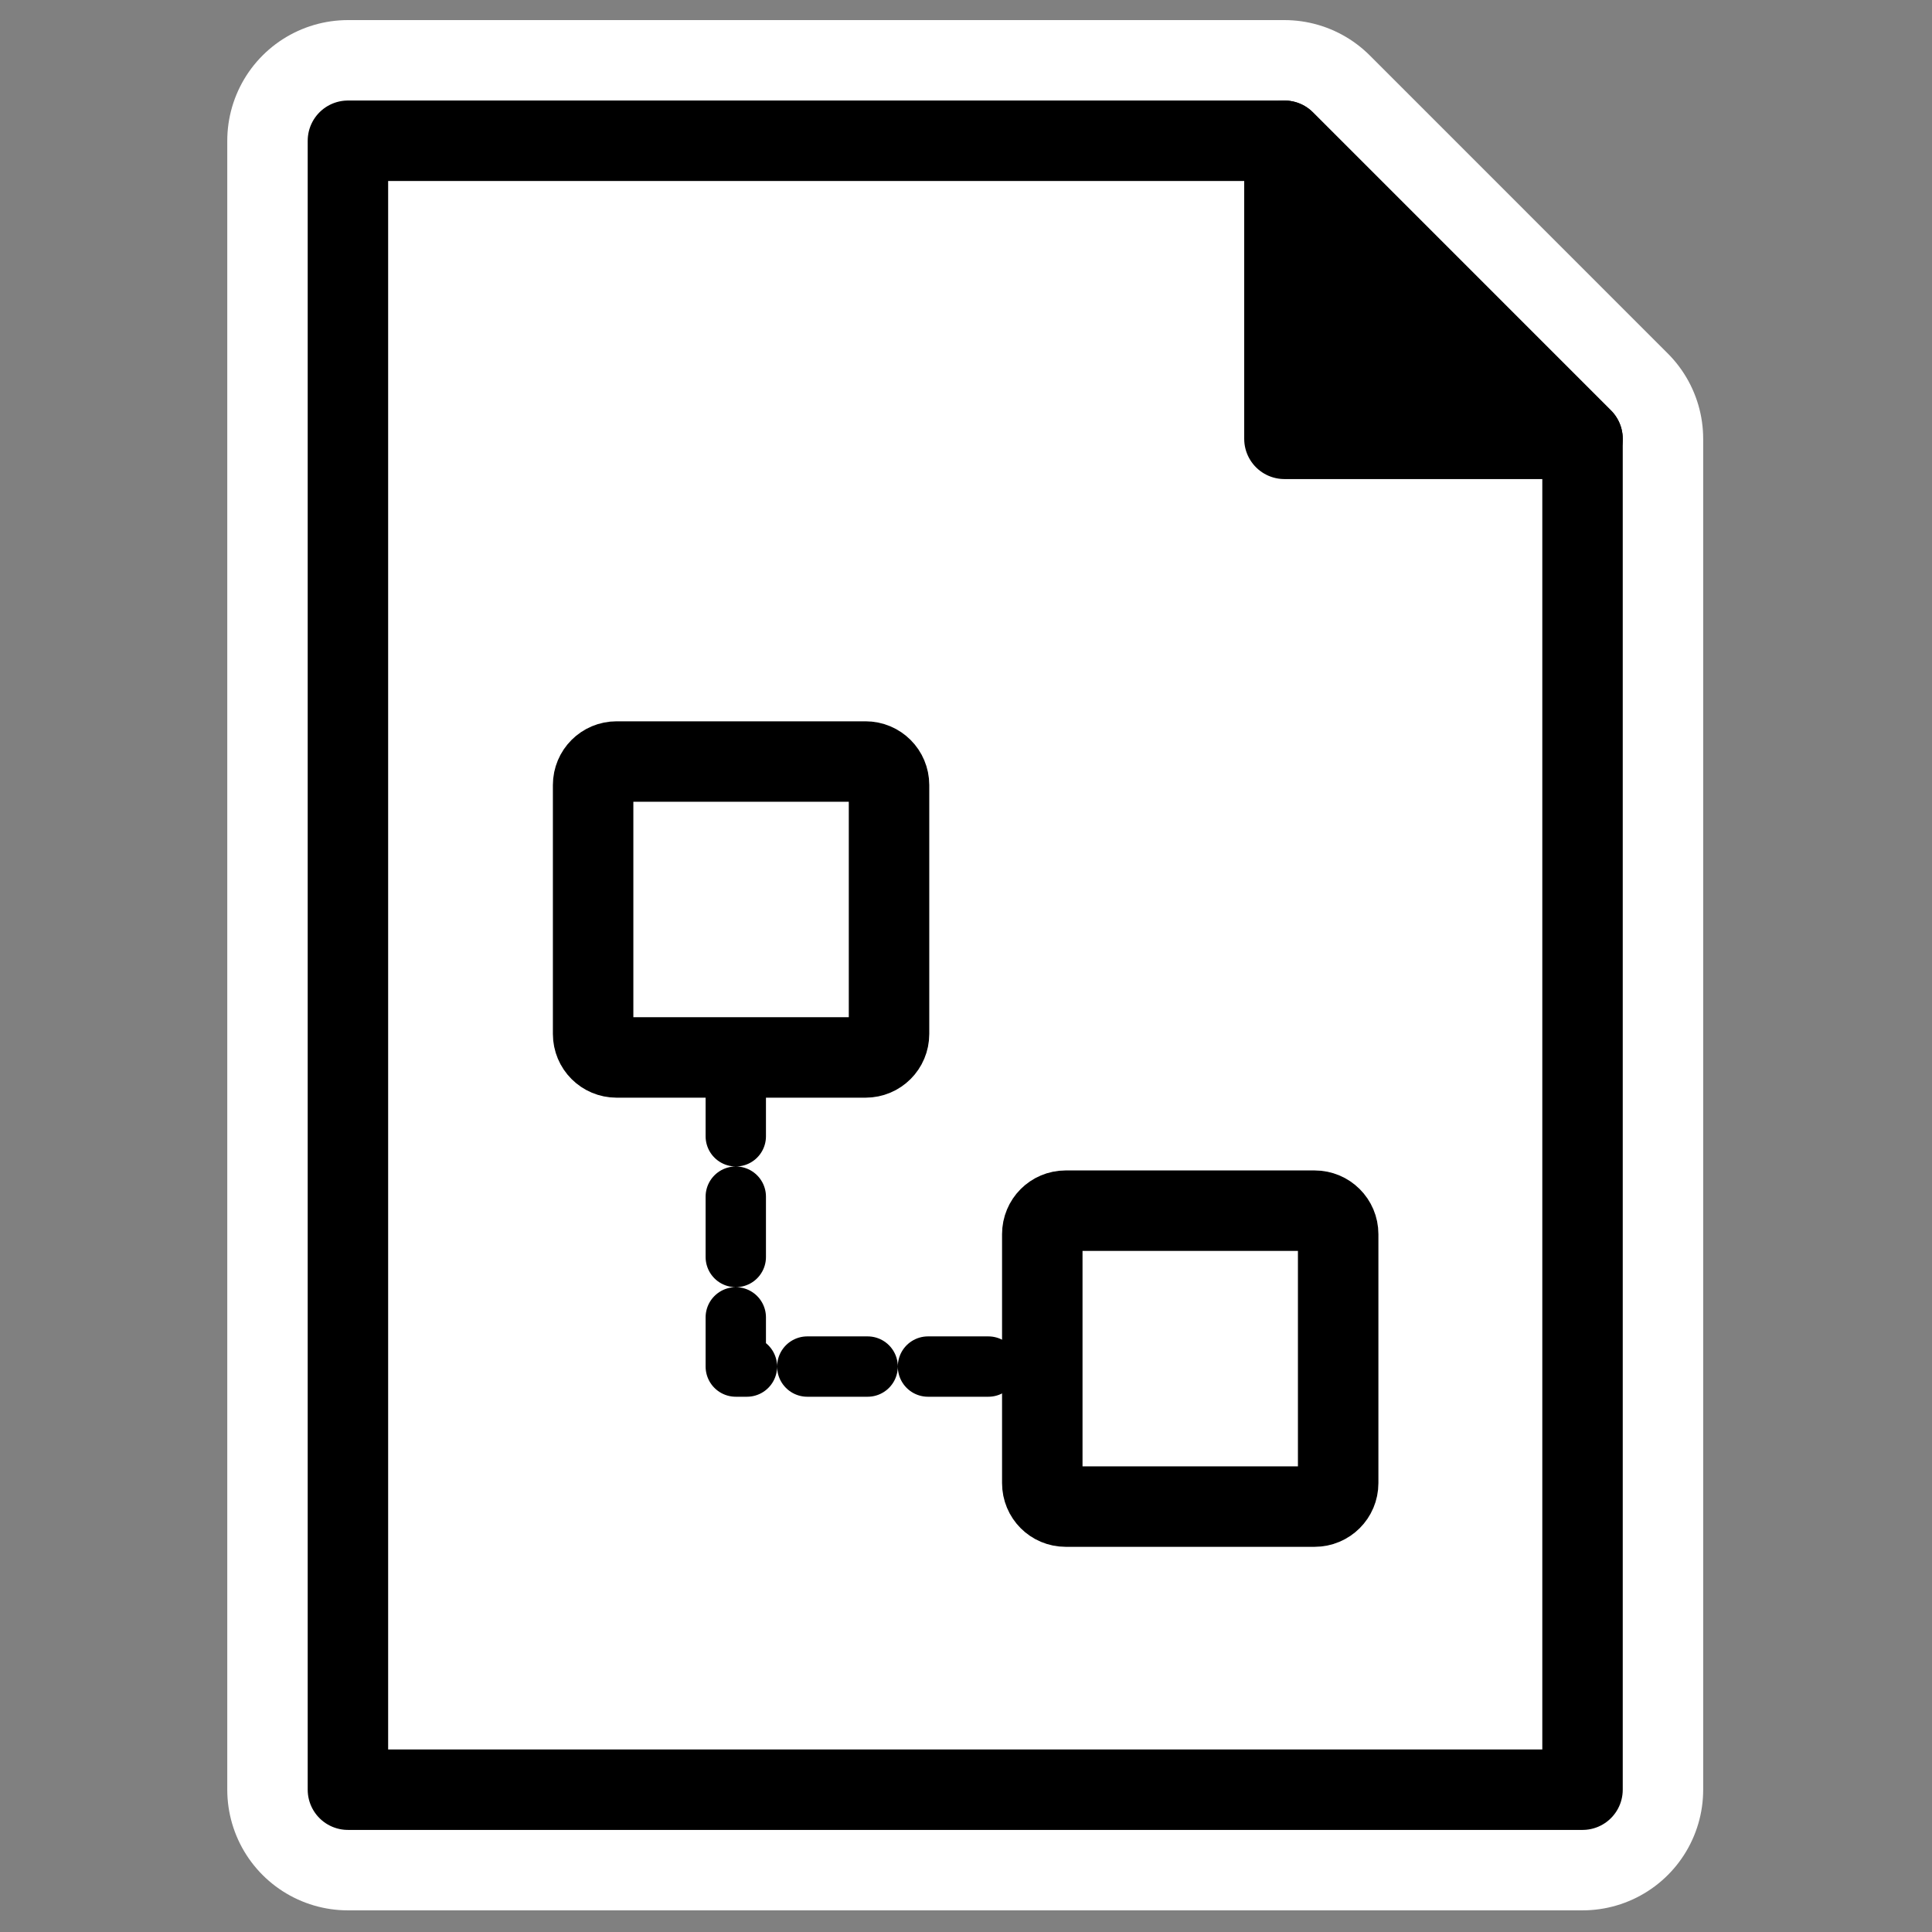
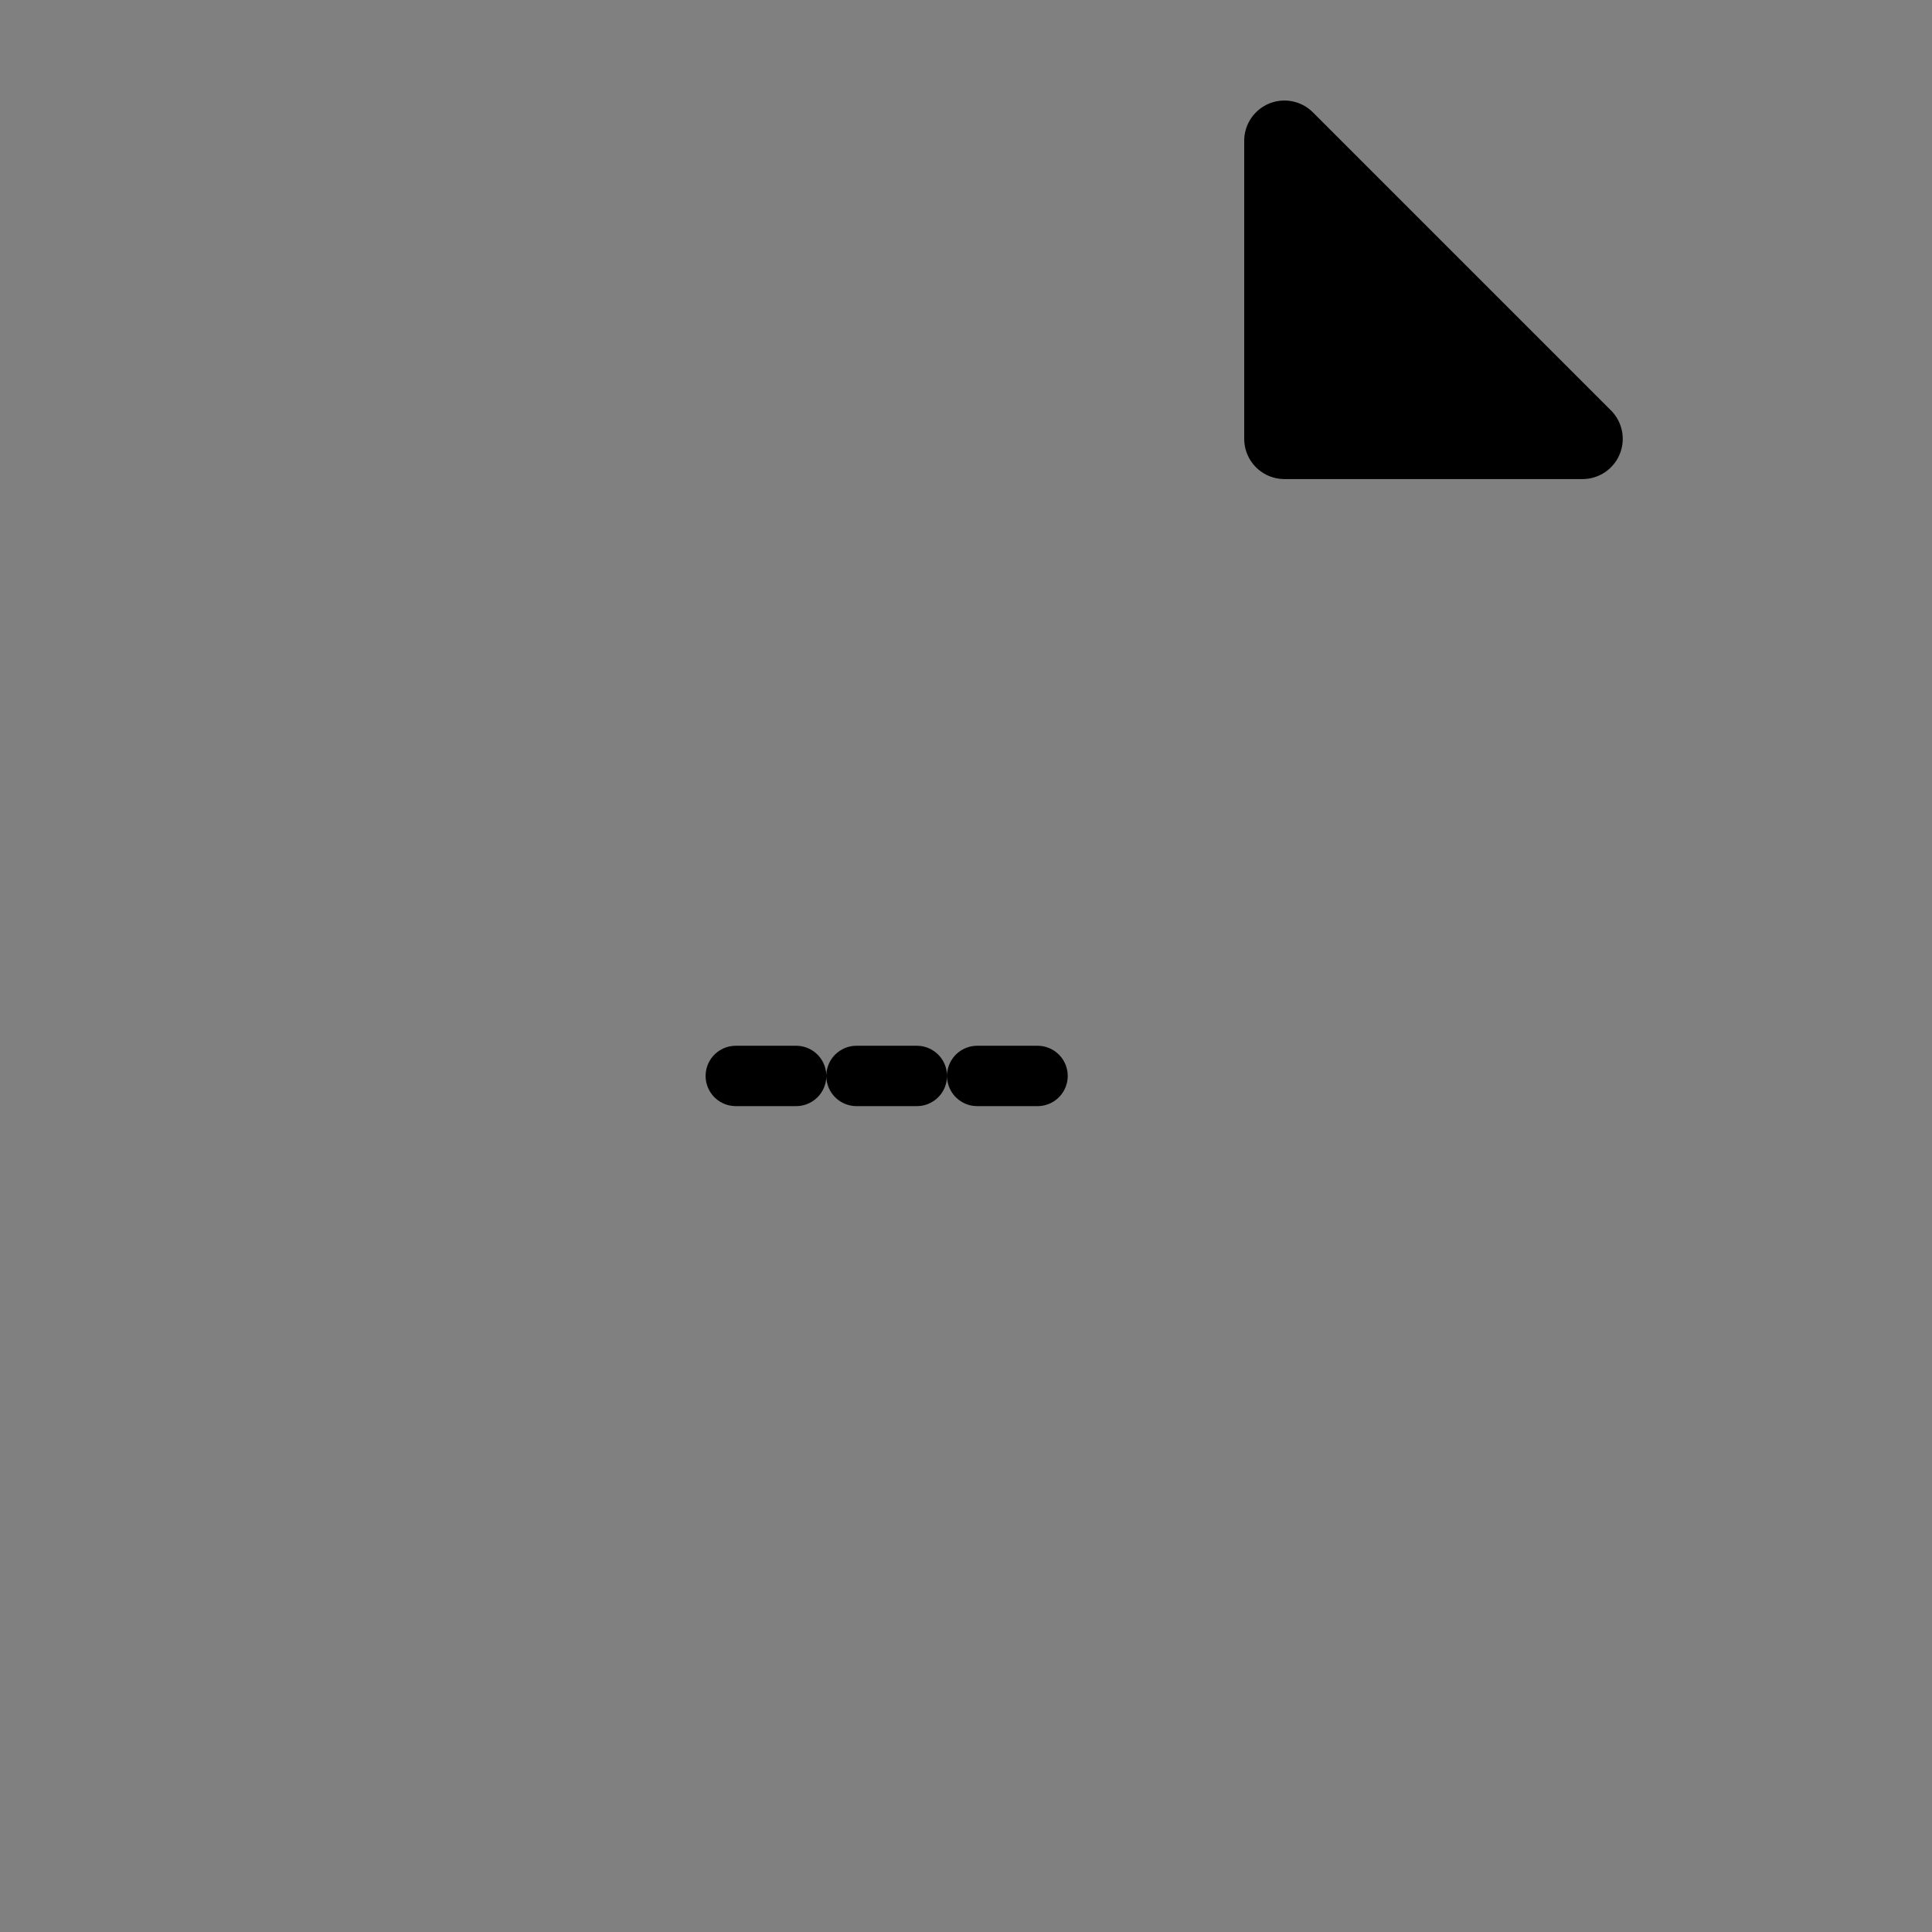
<svg xmlns="http://www.w3.org/2000/svg" xmlns:ns1="http://inkscape.sourceforge.net/DTD/sodipodi-0.dtd" xmlns:ns2="http://www.inkscape.org/namespaces/inkscape" id="svg1" ns1:docbase="/home/danny" ns2:export-ydpi="72.000000" viewBox="0 0 60 60" ns2:export-xdpi="72.000000" version="1.0" ns1:docname="3.svg" ns2:export-filename="/home/danny/work/kde/koffice/temp_new/cr48-action-template_fax.png" ns2:version="0.41" ns1:version="0.32" _SVGFile__filename="oldscale/actions/aobottom.svg" y="0" x="0">
  <rect x="0" y="0" width="60" height="60" fill="#808080" stroke="none" />
  <ns1:namedview id="base" bordercolor="#666666" ns2:pageshadow="2" ns2:window-y="0" pagecolor="#ffffff" ns2:window-height="691" ns2:zoom="6.0612328" ns2:window-x="0" borderopacity="1.0" ns2:current-layer="svg1" ns2:cx="64.719876" ns2:cy="29.172597" ns2:window-width="1020" ns2:pageopacity="0.0000000" />
  <g id="g2077" transform="matrix(1.012 0 0 1.012 -.373 -.373)">
    <g id="g2079" transform="matrix(1.038 0 0 1.038 -1.151 -1.151)">
-       <path id="path2077" ns1:nodetypes="cccccc" style="stroke-linejoin:round;color:#000000;display:block;stroke:#ffffff;stroke-linecap:round;stroke-width:7.134;fill:none" d="m11.75 54.375v-48.75h27.688l8.812 8.813v39.937h-36.5z" />
-       <path id="rect1089" ns1:nodetypes="cccccc" style="stroke-linejoin:round;color:#000000;display:block;stroke:#000000;stroke-linecap:round;stroke-width:2.378;fill:#ffffff" d="m11.75 54.375v-48.75h27.688l8.812 8.813v39.937h-36.5z" />
      <path id="path1713" ns1:nodetypes="cccc" style="stroke-linejoin:round;color:#000000;display:block;stroke:#000000;stroke-linecap:round;stroke-width:2.378;fill:#000000" d="m39.437 14.438v-8.813l8.813 8.813h-8.813z" />
    </g>
    <g id="g1741" transform="matrix(.469 0 0 .469 -15.728 21.113)">
-       <path id="rect632" style="stroke-linejoin:round;fill-rule:evenodd;stroke:#000000;stroke-linecap:round;stroke-width:5.265;fill:#ffffff" d="m74.667 5.598c-0.852 0-1.537 0.686-1.537 1.537v16.288c0 0.852 0.685 1.537 1.537 1.537h16.288c0.852 0 1.537-0.685 1.537-1.537v-16.288c0-0.851-0.685-1.537-1.537-1.537h-16.288z" />
-       <path id="path636" style="stroke-linejoin:round;stroke:#000000;stroke-linecap:round;stroke-dasharray:3.949 3.949;stroke-width:3.949;fill:none" d="m82.465 26.17v19.016h21.095" />
-       <path id="rect635" style="stroke-linejoin:round;fill-rule:evenodd;stroke:#000000;stroke-linecap:round;stroke-width:5.265;fill:#ffffff" d="m104.05 34.986c-0.85 0-1.53 0.685-1.53 1.537v16.288c0 0.852 0.68 1.537 1.53 1.537h16.29c0.85 0 1.54-0.685 1.54-1.537v-16.288c0-0.852-0.69-1.537-1.54-1.537h-16.29z" />
+       <path id="path636" style="stroke-linejoin:round;stroke:#000000;stroke-linecap:round;stroke-dasharray:3.949 3.949;stroke-width:3.949;fill:none" d="m82.465 26.17h21.095" />
    </g>
  </g>
</svg>